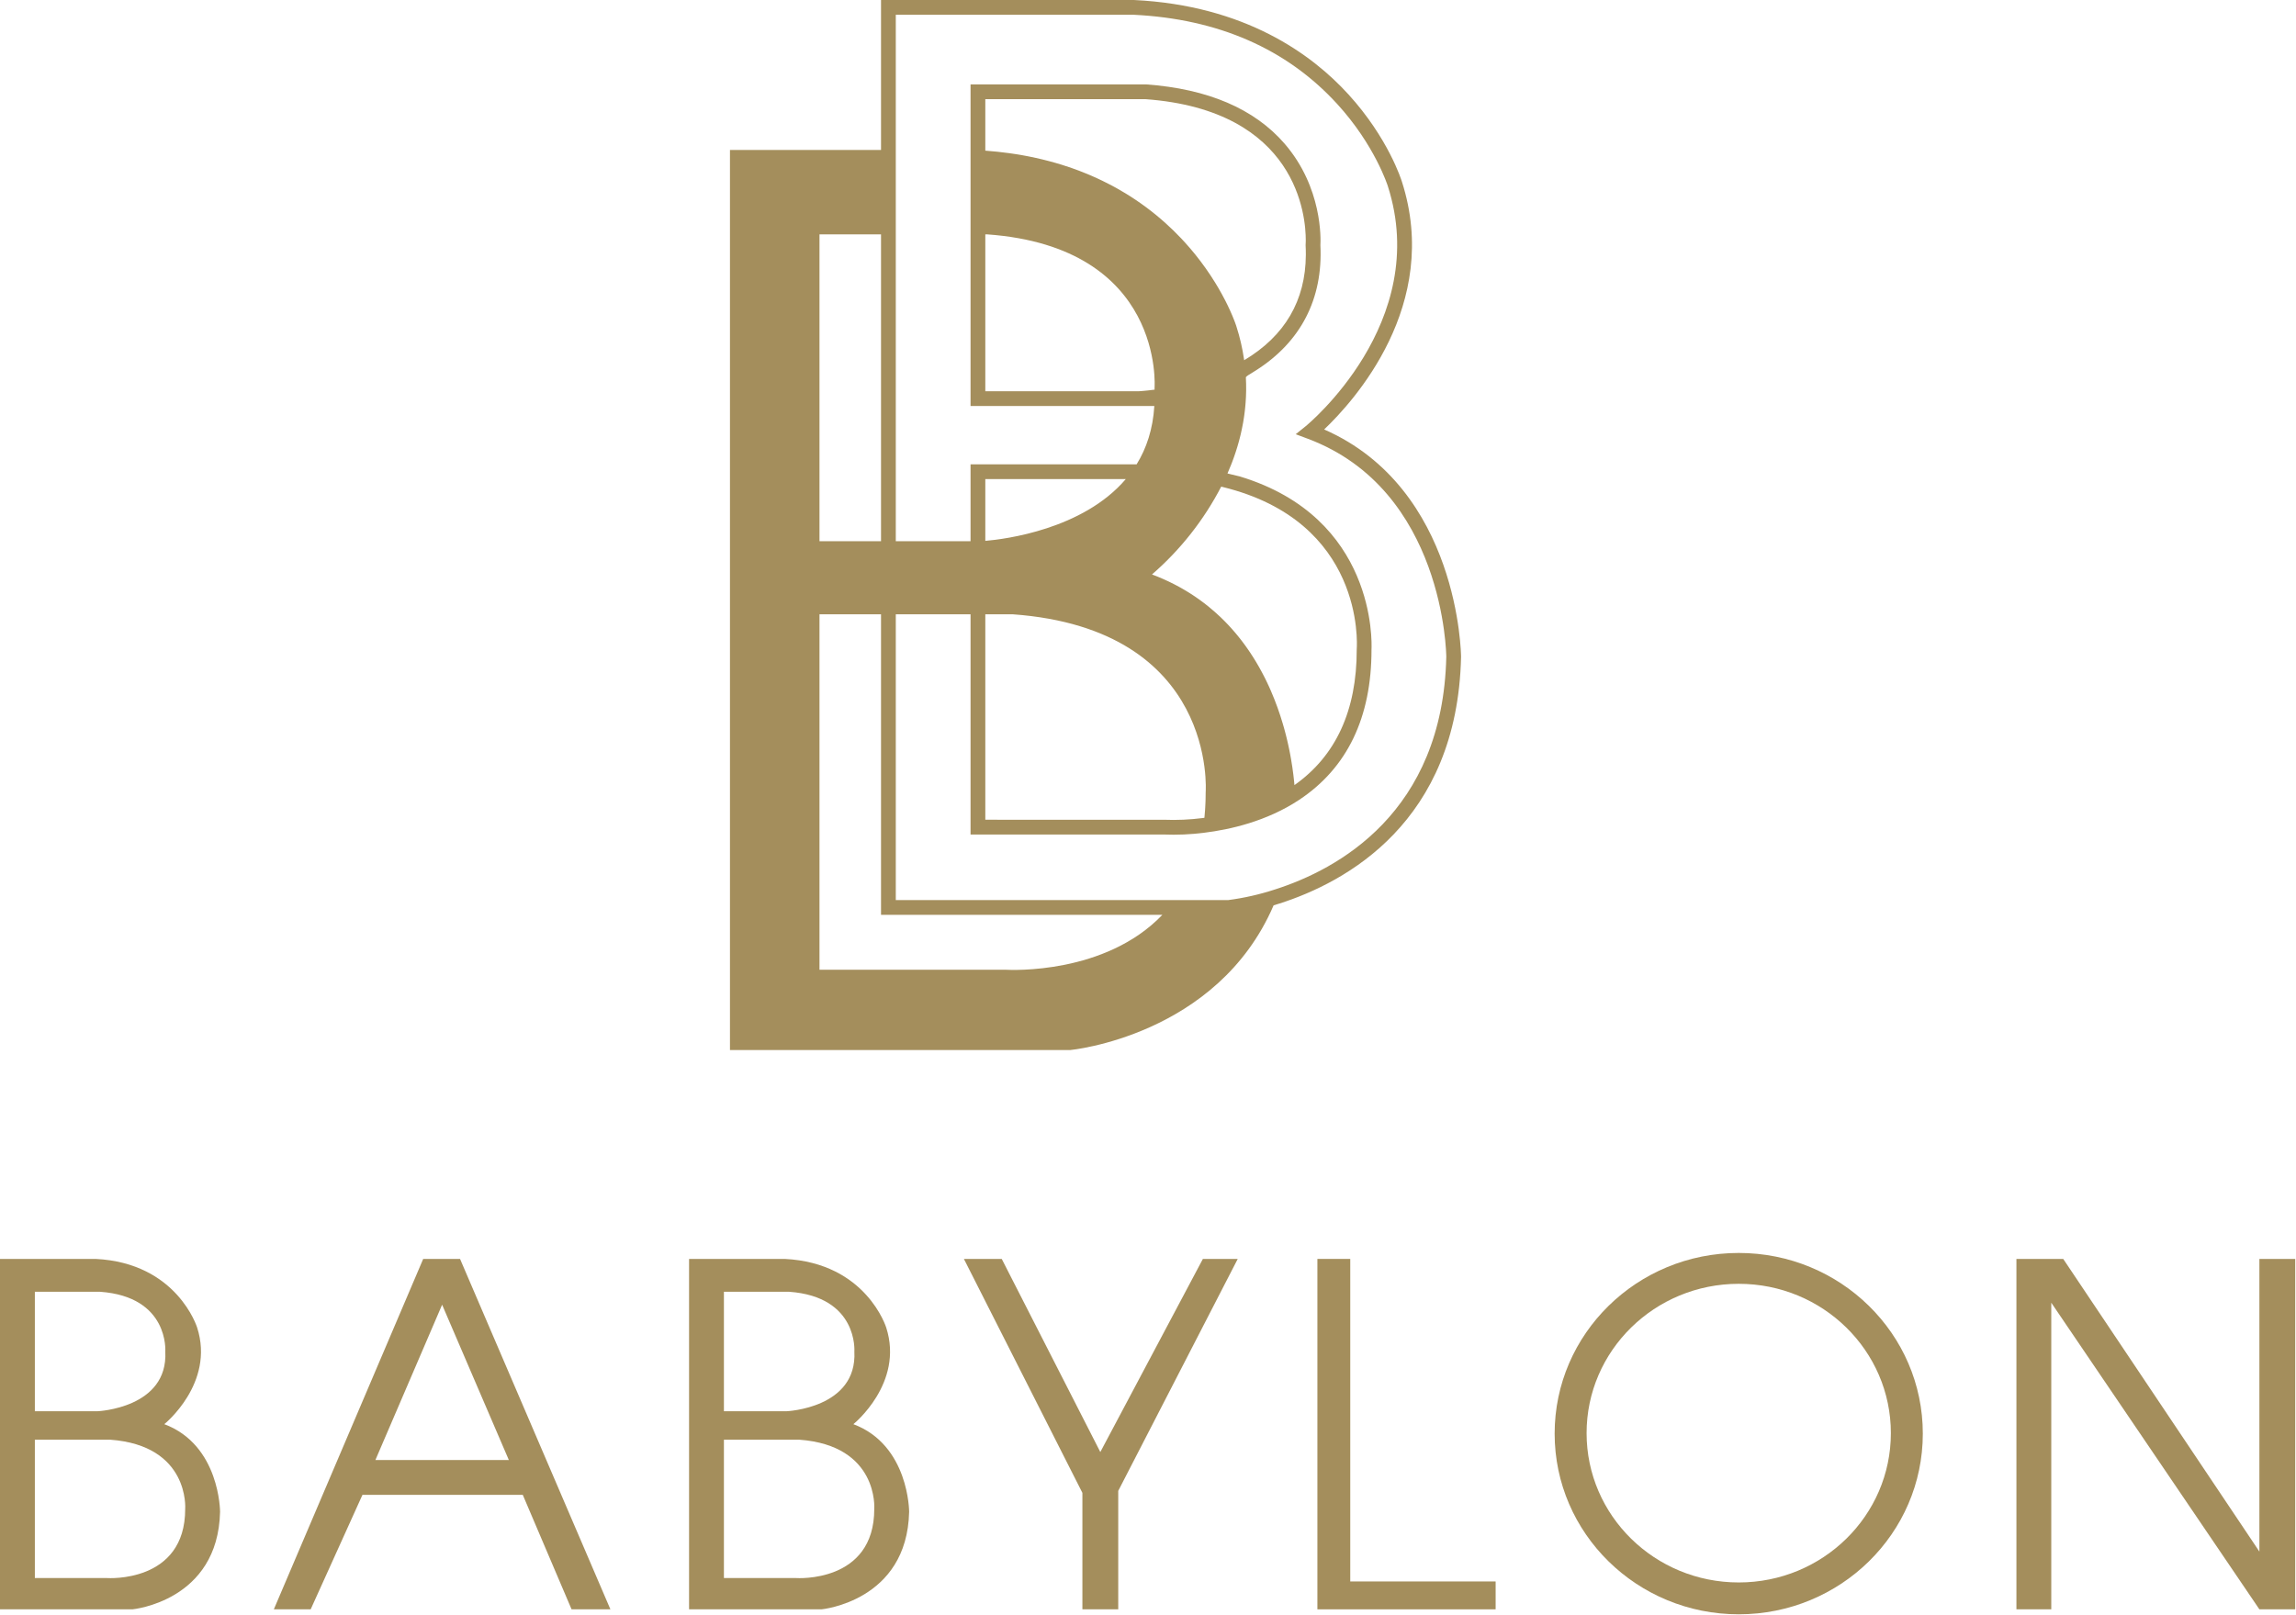
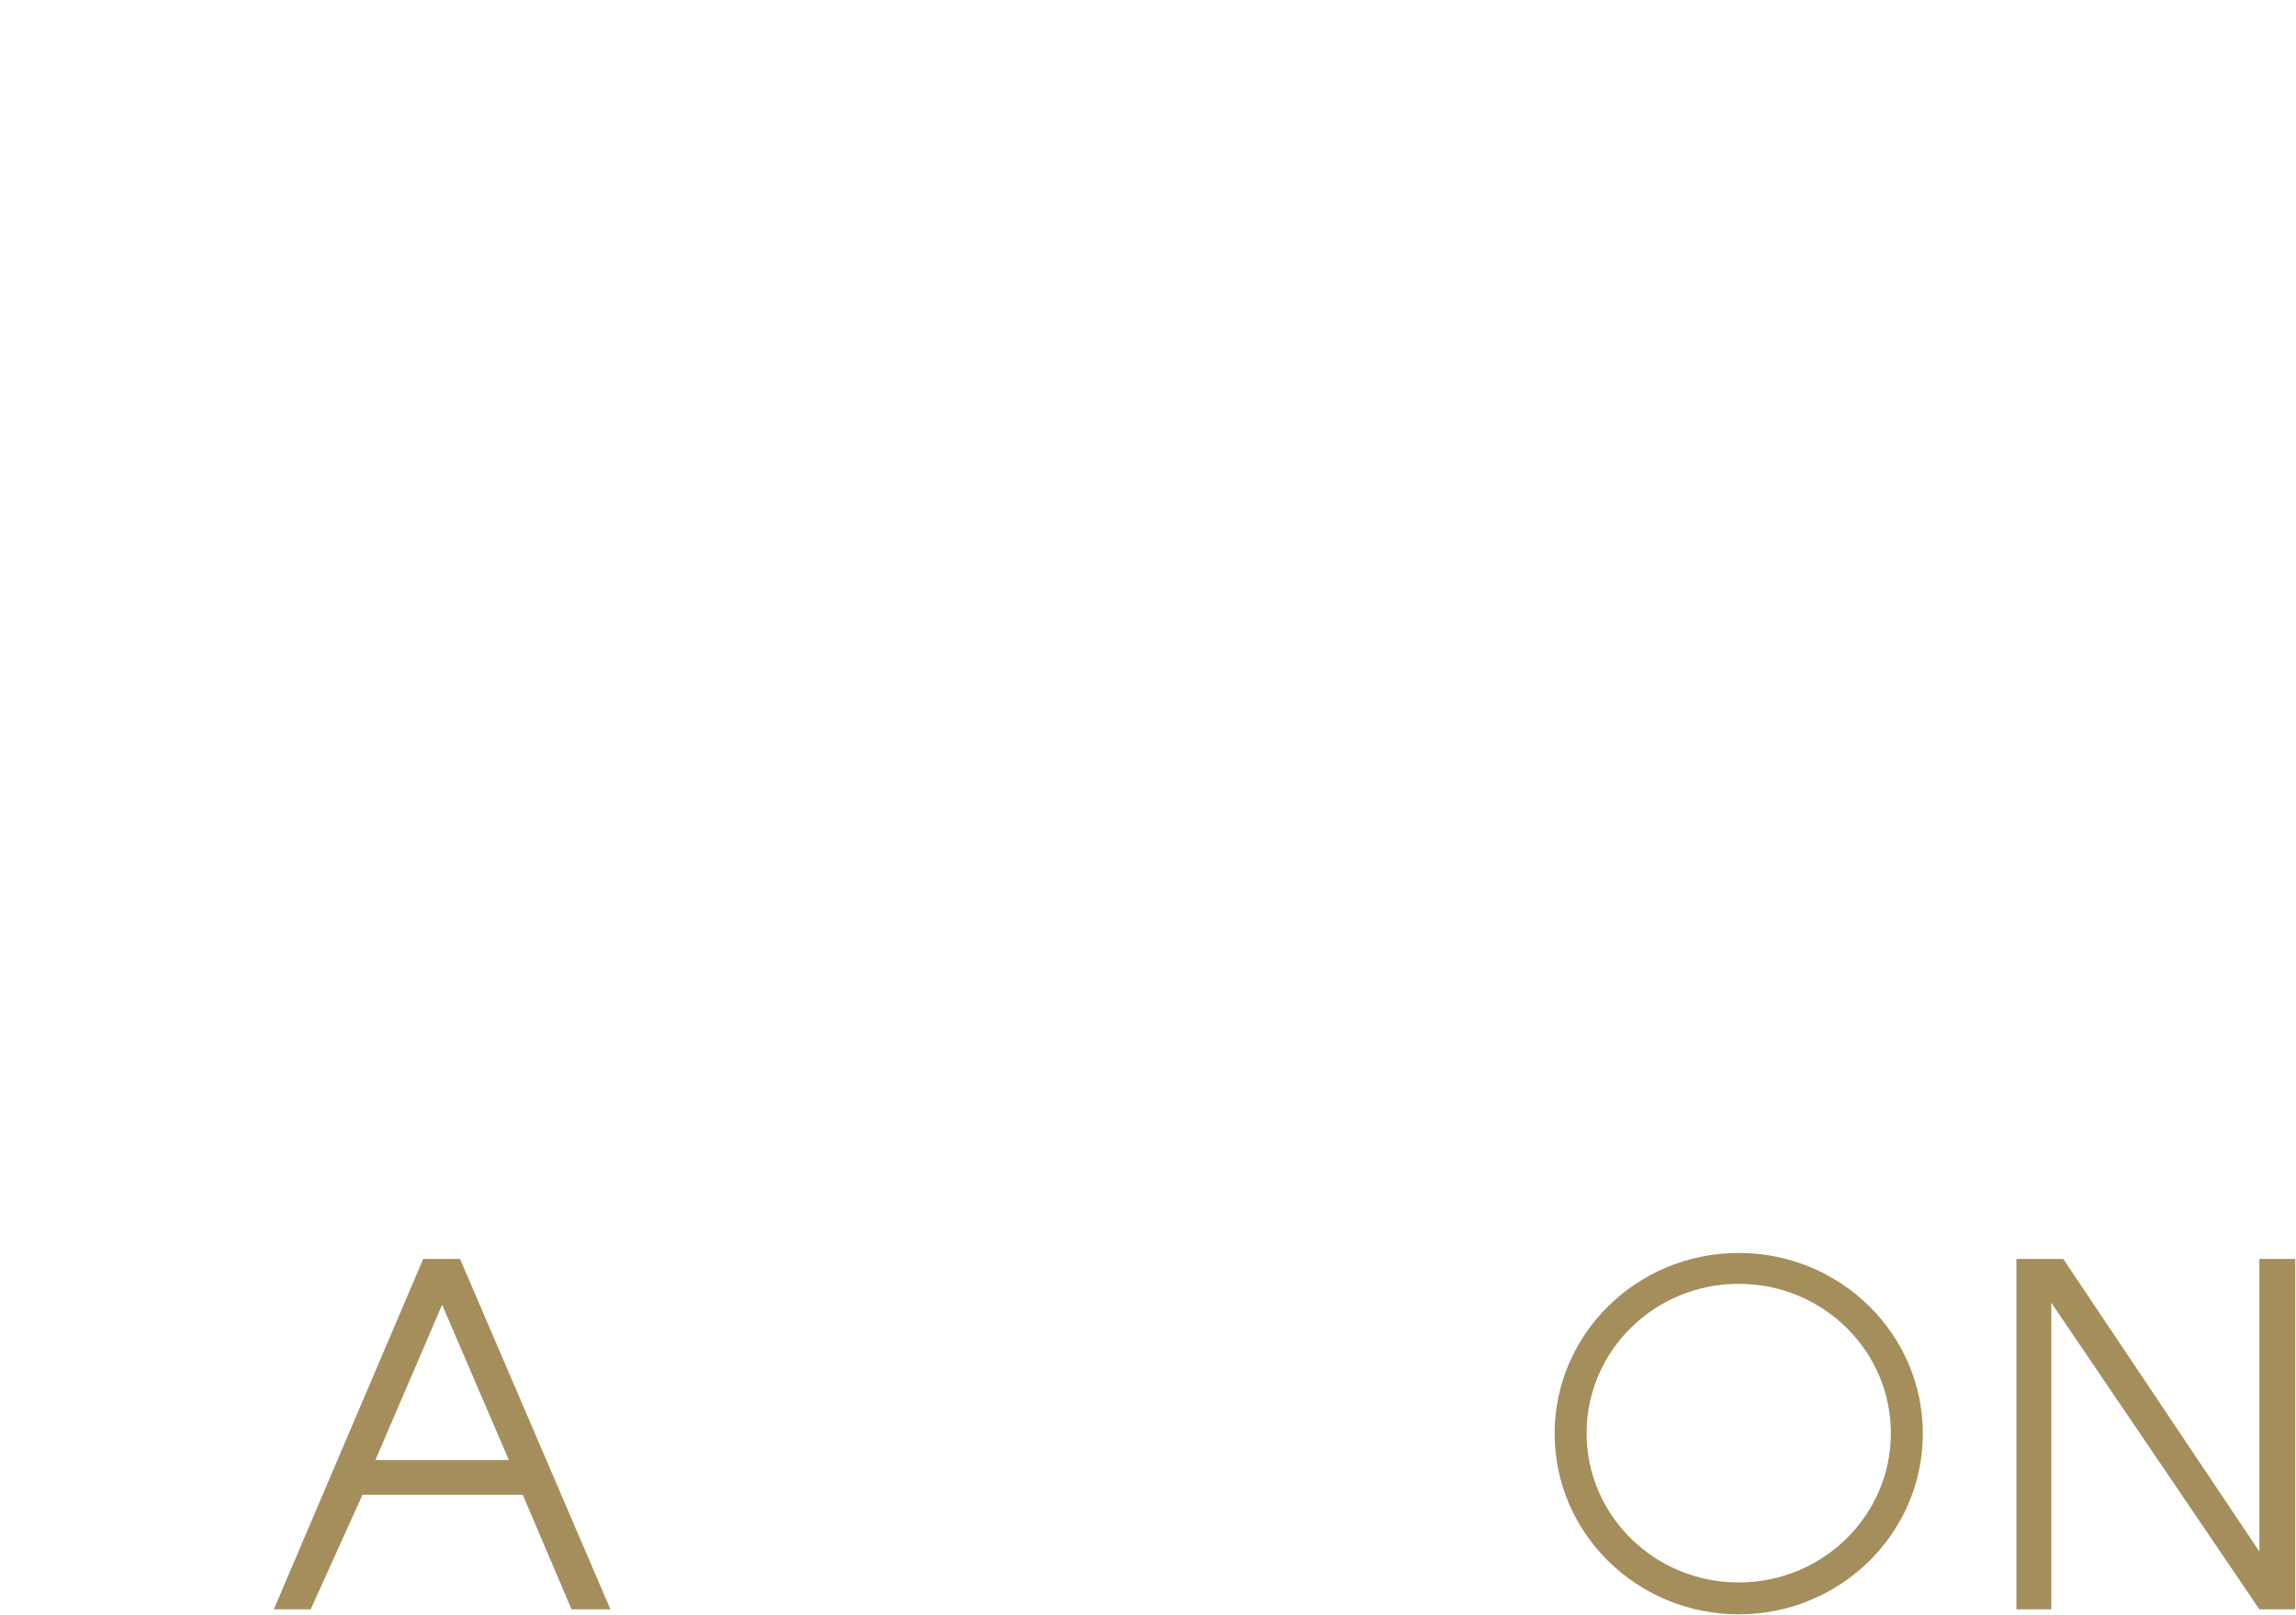
<svg xmlns="http://www.w3.org/2000/svg" width="1336" height="940" viewBox="0 0 1336 940" fill="none">
-   <path d="M95.604 828.938C95.604 828.938 125.154 805.181 114.725 772.734C114.725 772.734 103.137 735.072 55.624 732.755H0V936.711H77.063C77.063 936.711 126.893 932.075 128.052 879.927C128.052 879.927 128.052 841.106 95.604 828.938M20.28 751.876H58.258C98.555 754.772 96.183 786.64 96.183 786.64C97.922 819.667 56.783 821.405 56.783 821.405H20.28V751.876ZM107.764 878.236C107.825 921.645 62.351 918.506 62.351 918.506H20.28V837.966H64.053C110.496 841.322 107.764 878.236 107.764 878.236" fill="#A48E5C" />
-   <path d="M246.252 732.755L159.34 936.71H180.778L210.908 870.077H304.194L332.585 936.71H355.183L267.69 732.755H246.252ZM218.44 849.797L257.261 759.408L296.082 849.797H218.44Z" fill="#A48E5C" />
-   <path d="M496.561 828.938C496.561 828.938 526.111 805.181 515.681 772.734C515.681 772.734 504.093 735.072 456.58 732.755H400.957V936.711H478.019C478.019 936.711 527.849 932.075 529.008 879.927C529.008 879.927 529.008 841.106 496.561 828.938M421.236 751.876H459.214C499.511 754.772 497.14 786.64 497.14 786.64C498.878 819.667 457.74 821.405 457.74 821.405H421.236V751.876ZM508.72 878.236C508.782 921.645 463.308 918.506 463.308 918.506H421.236V837.966H465.009C511.452 841.322 508.72 878.236 508.72 878.236Z" fill="#A48E5C" />
-   <path d="M640.255 845.161L582.893 732.755H560.875L629.826 868.917V936.709H650.685V867.759L720.215 732.755H699.936L640.255 845.161Z" fill="#A48E5C" />
-   <path d="M785.689 732.755H766.568V936.709H870.283V920.485H785.689V732.755Z" fill="#A48E5C" />
+   <path d="M246.252 732.755L159.34 936.71H180.778L210.908 870.077H304.194L332.585 936.71H355.183L267.69 732.755H246.252M218.44 849.797L257.261 759.408L296.082 849.797H218.44Z" fill="#A48E5C" />
  <path d="M1314.7 732.755V903.103L1200.55 732.755H1173.32V936.709H1193.6V758.249L1314.7 936.709H1335.55V732.755H1314.7Z" fill="#A48E5C" />
  <path d="M1011.74 729.278C952.576 729.278 904.619 776.362 904.619 834.442C904.619 892.522 952.576 939.606 1011.74 939.606C1070.9 939.606 1118.85 892.523 1118.85 834.442C1118.85 776.361 1070.9 729.278 1011.74 729.278ZM1011.74 921.065C962.843 921.065 923.208 882.154 923.208 834.153C923.208 786.154 962.843 747.24 1011.74 747.24C1060.63 747.24 1100.26 786.154 1100.26 834.153C1100.26 882.154 1060.63 921.065 1011.74 921.065Z" fill="#A48E5C" />
-   <path d="M850.164 382.334C850.164 381.333 849.229 284.506 770.5 249.964C787.583 233.739 838.817 177.519 815.741 105.728C815.427 104.702 807.752 80.332 784.673 54.984C763.421 31.64 724.543 3.153 659.826 0H512.651V87.292H516.947V87.294H424.755V611.186H622.701C622.701 611.186 708.284 603.154 741.09 526.949L741.091 526.946C742.206 526.613 743.34 526.266 744.503 525.895C783.046 513.59 848.025 478.589 850.164 382.334ZM676.342 532.491C643.134 567.177 588.502 564.629 585.083 564.433L585.058 564.431C585.019 564.43 584.983 564.428 584.961 564.426L584.946 564.425L584.913 564.423H476.845V357.547H512.651V532.488H676.341M671.684 236.307C670.867 249.781 667.101 260.992 661.385 270.255H564.742V315.007H476.845V136.409H512.651V315.004H521.245V8.596L659.616 8.591C708.894 10.995 748.738 28.451 778.048 60.475C799.965 84.423 807.455 108.025 807.543 108.306C833.092 187.794 760.562 247.418 759.825 248.012L753.962 252.739L761.011 255.383C840.526 285.204 841.568 381.368 841.57 382.238C839.55 473.063 778.251 506.098 741.891 517.708C733.029 520.61 723.916 522.681 714.67 523.892H521.245V357.546H564.742V485.725H676.97C684.931 486.05 692.905 485.7 700.807 484.68C715.5 482.887 736.99 478.118 755.935 465.571C783.911 447.041 798.082 417.615 798.051 378.101C798.275 373.696 800.562 301.32 721.525 277.35L714.247 275.581C714.951 273.983 715.624 272.35 716.278 270.699C716.483 270.181 716.691 269.667 716.891 269.145C717.127 268.525 717.355 267.896 717.584 267.269C717.774 266.75 717.964 266.23 718.148 265.706C718.374 265.062 718.593 264.412 718.811 263.761C718.983 263.246 719.152 262.729 719.317 262.211C719.532 261.539 719.742 260.864 719.948 260.186C720.1 259.685 720.245 259.18 720.391 258.676C720.595 257.968 720.798 257.26 720.991 256.544C721.113 256.09 721.227 255.63 721.345 255.172C721.545 254.395 721.747 253.619 721.933 252.834L721.963 252.698C722.441 250.673 722.862 248.616 723.239 246.534C723.29 246.257 723.346 245.985 723.394 245.707C723.544 244.848 723.675 243.98 723.807 243.111C723.869 242.697 723.935 242.284 723.993 241.868C724.112 241.018 724.218 240.163 724.319 239.305C724.37 238.866 724.422 238.427 724.469 237.985C724.561 237.121 724.643 236.253 724.716 235.382C724.751 234.952 724.782 234.52 724.814 234.088C724.878 233.186 724.939 232.283 724.983 231.373C725 231.006 725.009 230.636 725.024 230.267C725.062 229.282 725.098 228.297 725.109 227.302C725.11 227.284 725.109 227.265 725.109 227.247C725.141 224.711 725.085 222.143 724.942 219.543V219.544C725.298 219.129 725.713 218.768 726.174 218.472L729.067 216.671V216.669C729.667 216.305 730.26 215.937 730.845 215.564C756.945 198.977 769.876 173.9 768.314 142.739C768.515 139.252 769.553 109.18 747.511 83.659C729.952 63.328 702.83 51.709 666.899 49.126L564.742 49.115V236.309L671.684 236.305M700.817 476.009L700.789 476.013C700.449 476.057 700.099 476.107 699.767 476.147C692.35 477.103 684.866 477.435 677.394 477.139L573.336 477.129V357.547H589.282C708.58 366.166 701.562 460.985 701.562 460.985C701.562 461.006 701.561 461.026 701.561 461.046V461.053C701.562 462.583 701.535 464.084 701.492 465.569C701.479 466.071 701.456 466.565 701.438 467.062C701.398 468.071 701.349 469.07 701.29 470.059C701.258 470.612 701.226 471.165 701.186 471.712C701.112 472.744 701.024 473.761 700.929 474.771V474.772C700.89 475.184 700.859 475.604 700.817 476.012M573.336 314.815V278.851H655.08C630.072 308.154 584.844 313.832 573.336 314.815ZM671.827 226.127C671.832 226.347 671.839 226.569 671.846 226.791L671.327 226.859C666.091 227.547 662.758 227.711 662.799 227.713H573.336V136.409H574.4C677.906 143.85 671.816 225.708 671.816 225.708C671.823 225.85 671.824 225.988 671.827 226.127M723.95 209.68C723.921 209.475 723.902 209.274 723.872 209.069C723.645 207.515 723.384 205.953 723.089 204.382C722.821 202.951 722.522 201.513 722.193 200.067C722.117 199.732 722.039 199.397 721.96 199.062C721.631 197.662 721.277 196.256 720.889 194.841C720.446 193.233 719.964 191.616 719.442 189.988C719.442 189.988 719.341 189.659 719.125 189.037C719.018 188.726 718.882 188.344 718.715 187.89C718.549 187.438 718.352 186.919 718.125 186.333C717.821 185.554 717.461 184.662 717.042 183.667C716.353 182.035 715.503 180.128 714.477 177.995C714.134 177.284 713.772 176.549 713.39 175.788C713.171 175.354 712.946 174.913 712.715 174.463C712.158 173.386 711.562 172.268 710.928 171.109C710.292 169.952 709.616 168.76 708.899 167.531C708.323 166.549 707.721 165.548 707.094 164.526C703.576 158.819 699.701 153.339 695.491 148.121C694.566 146.975 693.609 145.822 692.62 144.664C691.632 143.507 690.611 142.347 689.556 141.182C688.853 140.407 688.135 139.631 687.402 138.853C685.937 137.301 684.411 135.75 682.824 134.199C681.236 132.651 679.586 131.11 677.875 129.576C677.019 128.81 676.147 128.047 675.258 127.287C673.482 125.767 671.64 124.263 669.732 122.775C668.777 122.032 667.806 121.294 666.818 120.56C665.83 119.827 664.826 119.1 663.806 118.379C662.784 117.658 661.745 116.944 660.689 116.235C659.633 115.527 658.56 114.826 657.469 114.133C656.65 113.613 655.822 113.098 654.984 112.586C653.309 111.564 651.593 110.562 649.835 109.578C648.957 109.087 648.068 108.601 647.169 108.12C646.441 107.731 645.686 107.357 644.944 106.975C642.634 105.785 640.278 104.62 637.834 103.508C634.606 102.039 631.258 100.647 627.791 99.33C626.404 98.805 624.997 98.294 623.571 97.795C621.747 97.158 619.89 96.545 618 95.955C607.918 92.837 597.595 90.557 587.137 89.139C584.907 88.832 582.642 88.557 580.343 88.313C578.043 88.071 575.707 87.862 573.336 87.686V57.711H666.437C755.193 64.166 759.855 126.243 759.8 139.861V139.867C759.8 140.083 759.797 140.286 759.794 140.478C759.779 141.49 759.739 142.152 759.723 142.393L759.702 142.665V142.667L759.716 142.938C759.764 143.853 759.799 144.761 759.82 145.662C759.833 146.187 759.831 146.705 759.835 147.225C759.837 147.598 759.847 147.974 759.845 148.345C759.696 174.97 747.623 195.566 723.95 209.677V209.68M753.212 456.972L753.209 456.939C753.167 456.452 753.12 455.939 753.069 455.415C753.057 455.272 753.042 455.13 753.028 454.985C752.975 454.437 752.917 453.877 752.855 453.293L752.853 453.28C752.786 452.666 752.712 452.028 752.634 451.376C752.621 451.269 752.608 451.162 752.596 451.055C752.433 449.715 752.244 448.301 752.028 446.812C752.019 446.745 752.008 446.678 751.998 446.611C751.774 445.081 751.518 443.482 751.23 441.813L751.203 441.663C751.058 440.832 750.904 439.986 750.742 439.124C750.735 439.088 750.73 439.053 750.723 439.017C750.705 438.923 750.689 438.83 750.67 438.735C750.608 438.409 750.54 438.075 750.476 437.743C750.411 437.414 750.348 437.087 750.28 436.754C750.255 436.632 750.23 436.508 750.203 436.385C750.174 436.24 750.144 436.094 750.113 435.949C750.029 435.544 749.946 435.139 749.858 434.728C749.83 434.6 749.802 434.469 749.774 434.34C749.749 434.23 749.726 434.12 749.701 434.01C749.604 433.559 749.504 433.107 749.4 432.649C749.366 432.498 749.331 432.346 749.296 432.194C749.281 432.127 749.266 432.06 749.25 431.993C749.139 431.506 749.024 431.016 748.906 430.522C748.859 430.324 748.811 430.125 748.763 429.926C748.636 429.399 748.506 428.869 748.371 428.337C748.328 428.165 748.284 427.993 748.24 427.819C748.095 427.248 747.946 426.673 747.792 426.094C747.781 426.054 747.771 426.014 747.761 425.974C747.733 425.871 747.706 425.767 747.678 425.663C747.511 425.039 747.339 424.411 747.162 423.779C747.134 423.677 747.106 423.575 747.077 423.472C747.056 423.397 747.033 423.32 747.012 423.245C746.969 423.092 746.923 422.937 746.879 422.784C746.742 422.304 746.606 421.824 746.463 421.34C746.455 421.312 746.447 421.285 746.44 421.258C746.402 421.134 746.359 421.005 746.322 420.881C745.928 419.556 745.513 418.219 745.076 416.869C744.989 416.601 744.898 416.331 744.809 416.062C744.403 414.83 743.978 413.59 743.534 412.341C743.449 412.1 743.367 411.862 743.28 411.621C742.78 410.234 742.254 408.838 741.702 407.433C741.575 407.111 741.445 406.787 741.316 406.463C740.737 405.014 740.141 403.559 739.506 402.099L739.502 402.09C739.495 402.074 739.488 402.059 739.483 402.044C739.137 401.25 738.783 400.455 738.421 399.66L738.42 399.659C738.405 399.627 738.392 399.595 738.377 399.563C738.019 398.777 737.652 397.99 737.275 397.202C737.259 397.168 737.242 397.134 737.226 397.099C737.203 397.051 737.178 397.002 737.154 396.953C737.036 396.705 736.911 396.458 736.791 396.21C736.547 395.709 736.307 395.207 736.056 394.706L736.03 394.656C735.968 394.531 735.901 394.407 735.839 394.282C735.673 393.952 735.501 393.623 735.332 393.294C735.042 392.73 734.748 392.166 734.45 391.603C734.265 391.253 734.076 390.903 733.887 390.554C733.587 390.002 733.283 389.45 732.976 388.899C732.783 388.555 732.59 388.21 732.394 387.867C732.066 387.292 731.733 386.718 731.394 386.146C731.209 385.832 731.025 385.517 730.837 385.203C730.431 384.526 730.016 383.851 729.593 383.178C729.466 382.973 729.343 382.768 729.214 382.564C728.651 381.675 728.076 380.789 727.489 379.906C727.407 379.783 727.321 379.66 727.238 379.537C726.733 378.784 726.218 378.033 725.694 377.285C725.523 377.04 725.345 376.797 725.171 376.553C724.858 376.113 724.55 375.672 724.23 375.235C724.171 375.155 724.111 375.076 724.053 374.995C723.953 374.86 723.849 374.725 723.748 374.59C723.586 374.371 723.42 374.153 723.256 373.934C723.006 373.602 722.76 373.267 722.506 372.936C722.411 372.813 722.316 372.691 722.221 372.568C722.064 372.365 721.9 372.164 721.742 371.961L721.229 371.31C721.056 371.093 720.888 370.874 720.714 370.658C720.594 370.509 720.473 370.361 720.353 370.212C720.104 369.906 719.848 369.603 719.595 369.299C719.444 369.117 719.295 368.935 719.144 368.754C719.043 368.636 718.946 368.515 718.847 368.396L718.439 367.916C718.033 367.442 717.62 366.973 717.206 366.504C717.132 366.42 717.06 366.335 716.985 366.251C716.957 366.218 716.929 366.185 716.9 366.153C716.756 365.99 716.611 365.827 716.466 365.665C715.941 365.08 715.407 364.499 714.865 363.922C714.722 363.768 714.579 363.613 714.434 363.46C714.156 363.165 713.869 362.876 713.587 362.584C713.533 362.529 713.481 362.473 713.427 362.418C713.19 362.174 712.957 361.928 712.718 361.685C712.59 361.556 712.466 361.426 712.337 361.297C711.704 360.66 711.06 360.029 710.405 359.403C710.327 359.327 710.251 359.251 710.173 359.177C710.057 359.065 709.932 358.959 709.814 358.847C708.878 357.964 707.927 357.087 706.95 356.225C706.806 356.097 706.661 355.97 706.515 355.842C705.412 354.877 704.288 353.923 703.132 352.988C703.008 352.888 702.878 352.789 702.753 352.688C702.073 352.143 701.388 351.603 700.691 351.069C700.454 350.889 700.212 350.712 699.974 350.533C699.879 350.462 699.783 350.392 699.689 350.322C699.598 350.253 699.504 350.185 699.412 350.117C699.001 349.81 698.591 349.502 698.172 349.2C697.875 348.985 697.573 348.775 697.274 348.563C696.816 348.24 696.355 347.919 695.892 347.601C695.879 347.592 695.865 347.583 695.853 347.574C695.759 347.509 695.667 347.443 695.572 347.378C695.237 347.151 694.9 346.925 694.56 346.701C694.008 346.334 693.452 345.97 692.891 345.609C692.592 345.418 692.29 345.229 691.989 345.04L691.986 345.038C691.921 344.998 691.857 344.957 691.792 344.916C691.242 344.573 690.687 344.233 690.128 343.896C689.739 343.662 689.35 343.43 688.957 343.201C688.659 343.026 688.357 342.856 688.055 342.683C687.983 342.642 687.91 342.6 687.837 342.558C687.649 342.452 687.465 342.343 687.276 342.237C686.87 342.009 686.465 341.781 686.054 341.555C685.485 341.244 684.908 340.938 684.33 340.633C683.912 340.413 683.495 340.193 683.071 339.976C682.483 339.675 681.884 339.381 681.284 339.087C680.86 338.879 680.44 338.67 680.011 338.466C679.789 338.36 679.562 338.259 679.337 338.155C679.323 338.148 679.311 338.142 679.298 338.137C678.903 337.954 678.51 337.77 678.112 337.59C677.697 337.401 677.286 337.209 676.866 337.023C676.168 336.715 675.456 336.417 674.745 336.119L674.644 336.077C674.309 335.935 673.977 335.79 673.637 335.652C672.583 335.222 671.515 334.804 670.433 334.397C670.399 334.384 670.365 334.369 670.33 334.356L670.327 334.355C686.856 320.015 700.519 302.674 710.593 283.248L710.594 283.246L711.526 283.474C793.739 303.608 789.68 374.664 789.468 377.673L789.457 377.995C789.509 413.5 777.292 440.036 753.212 456.97V456.972" fill="#A48E5C" />
</svg>